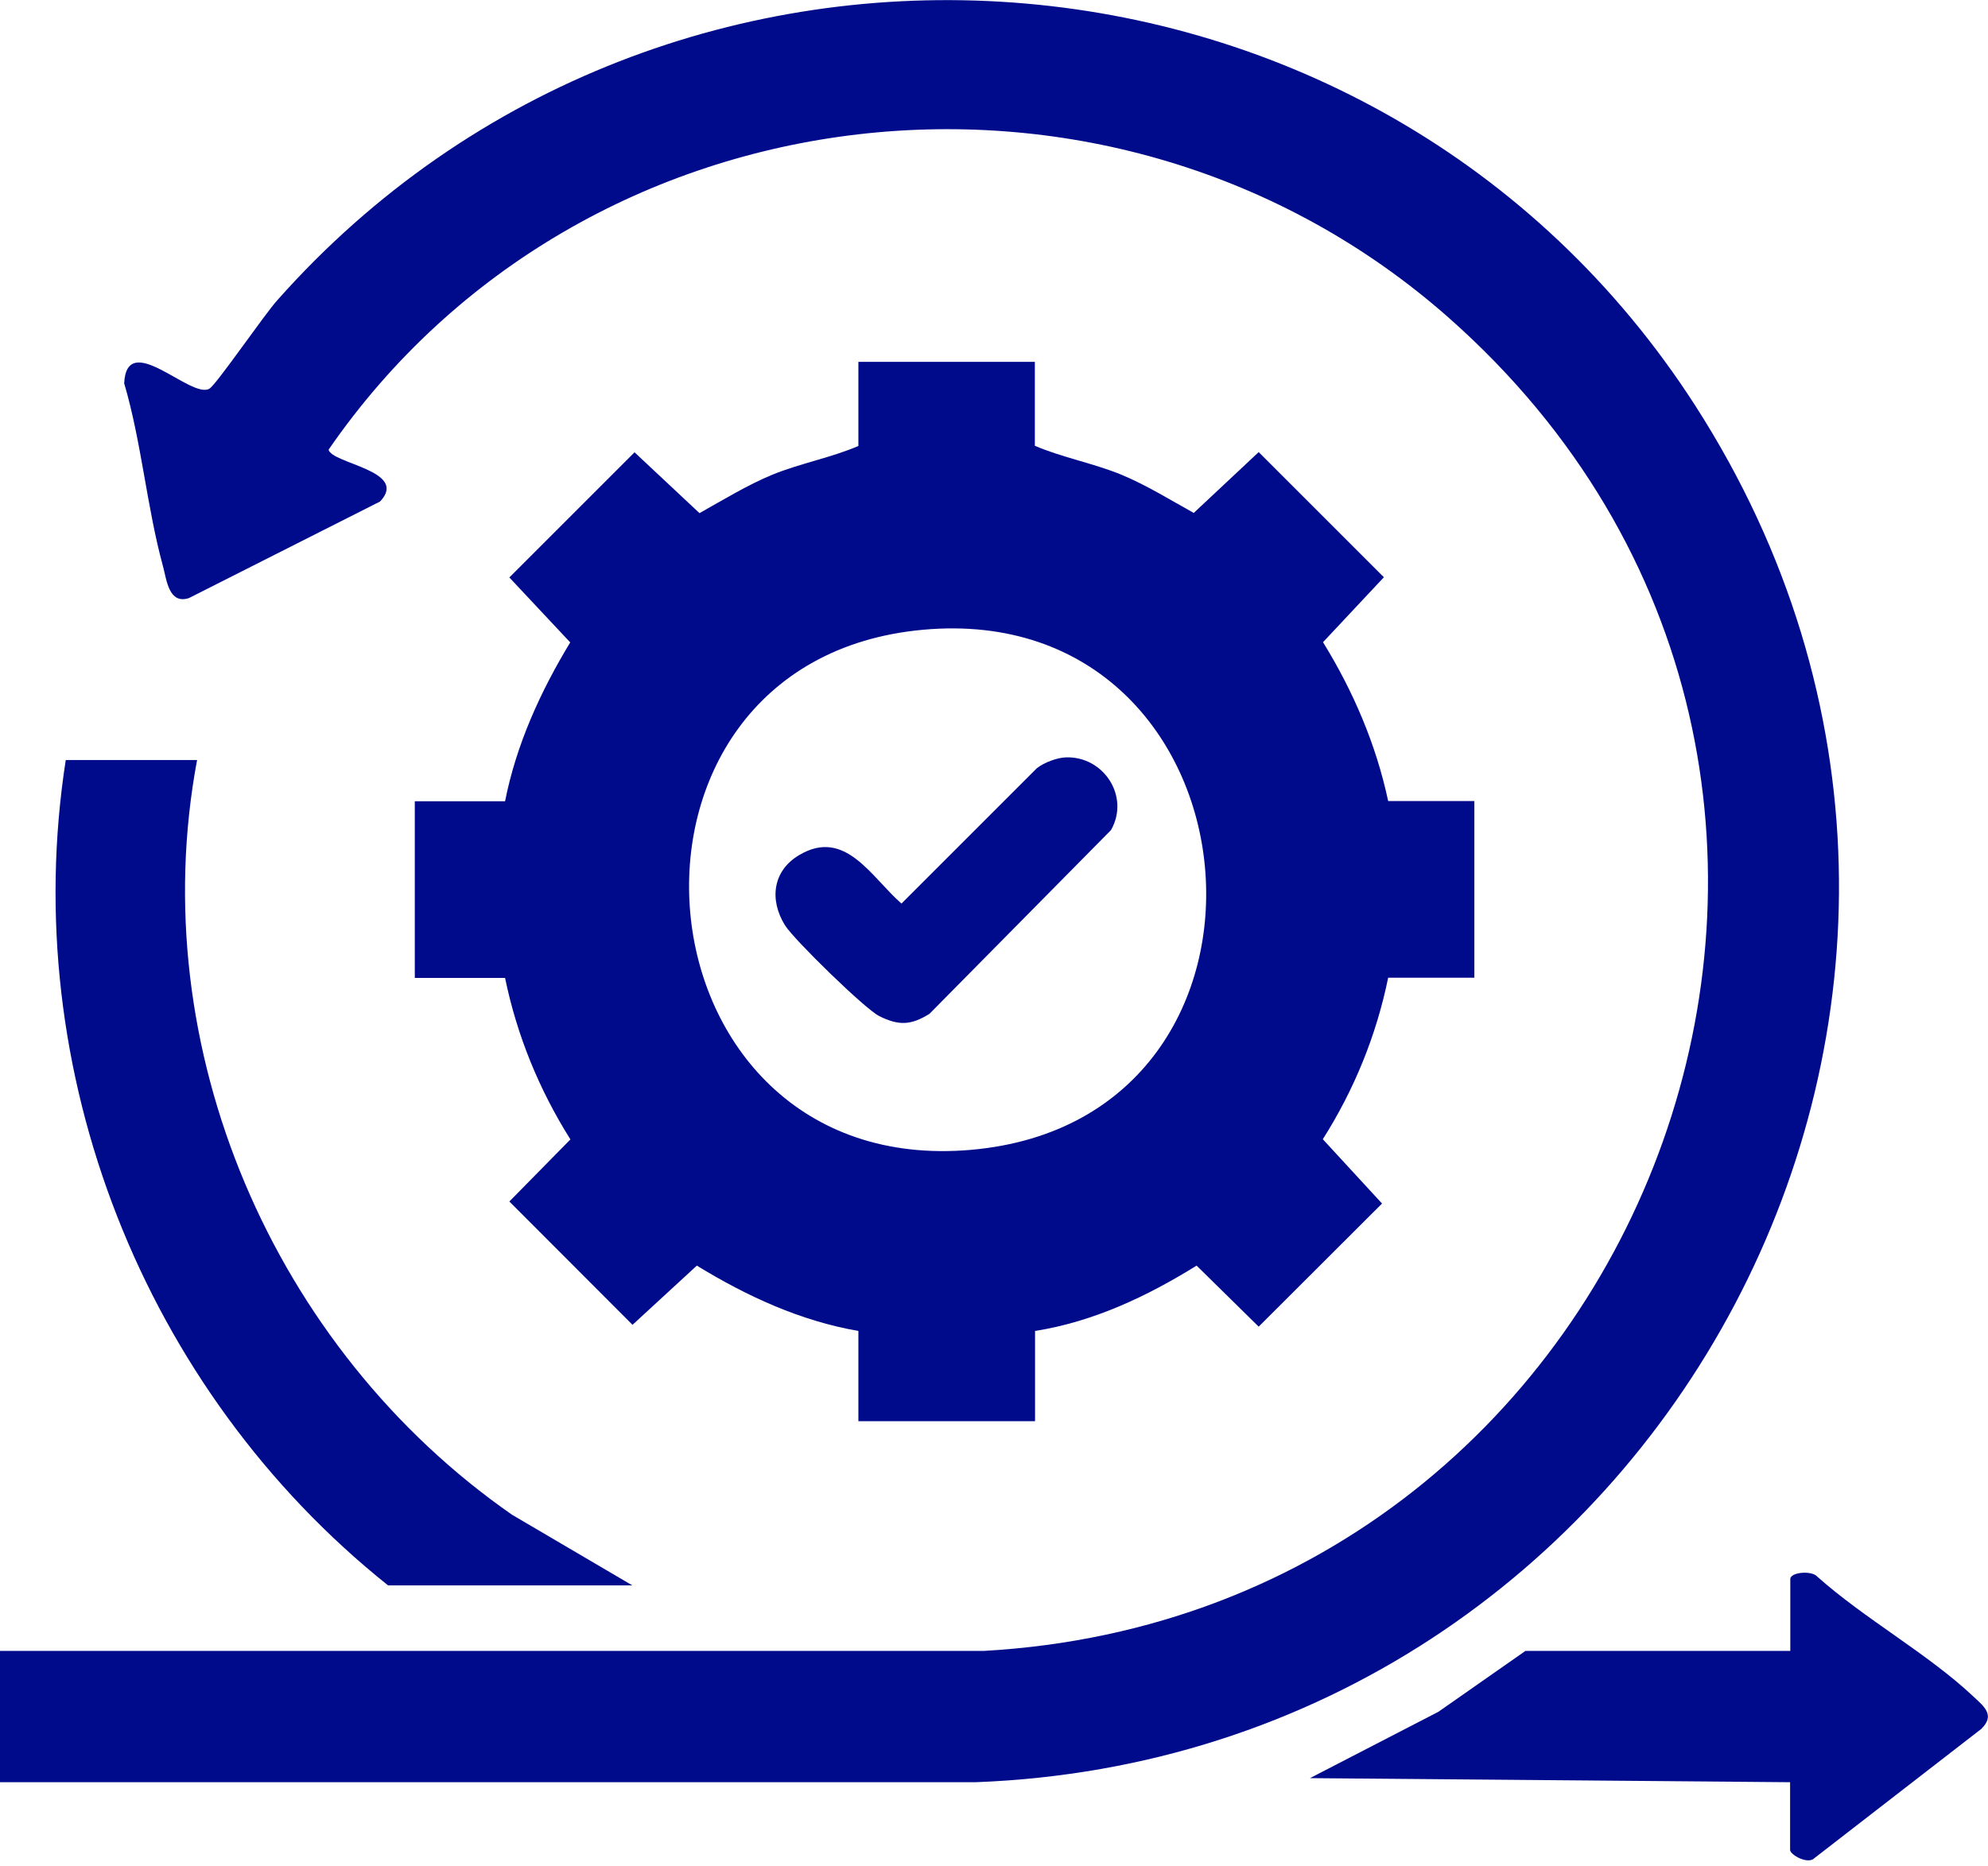
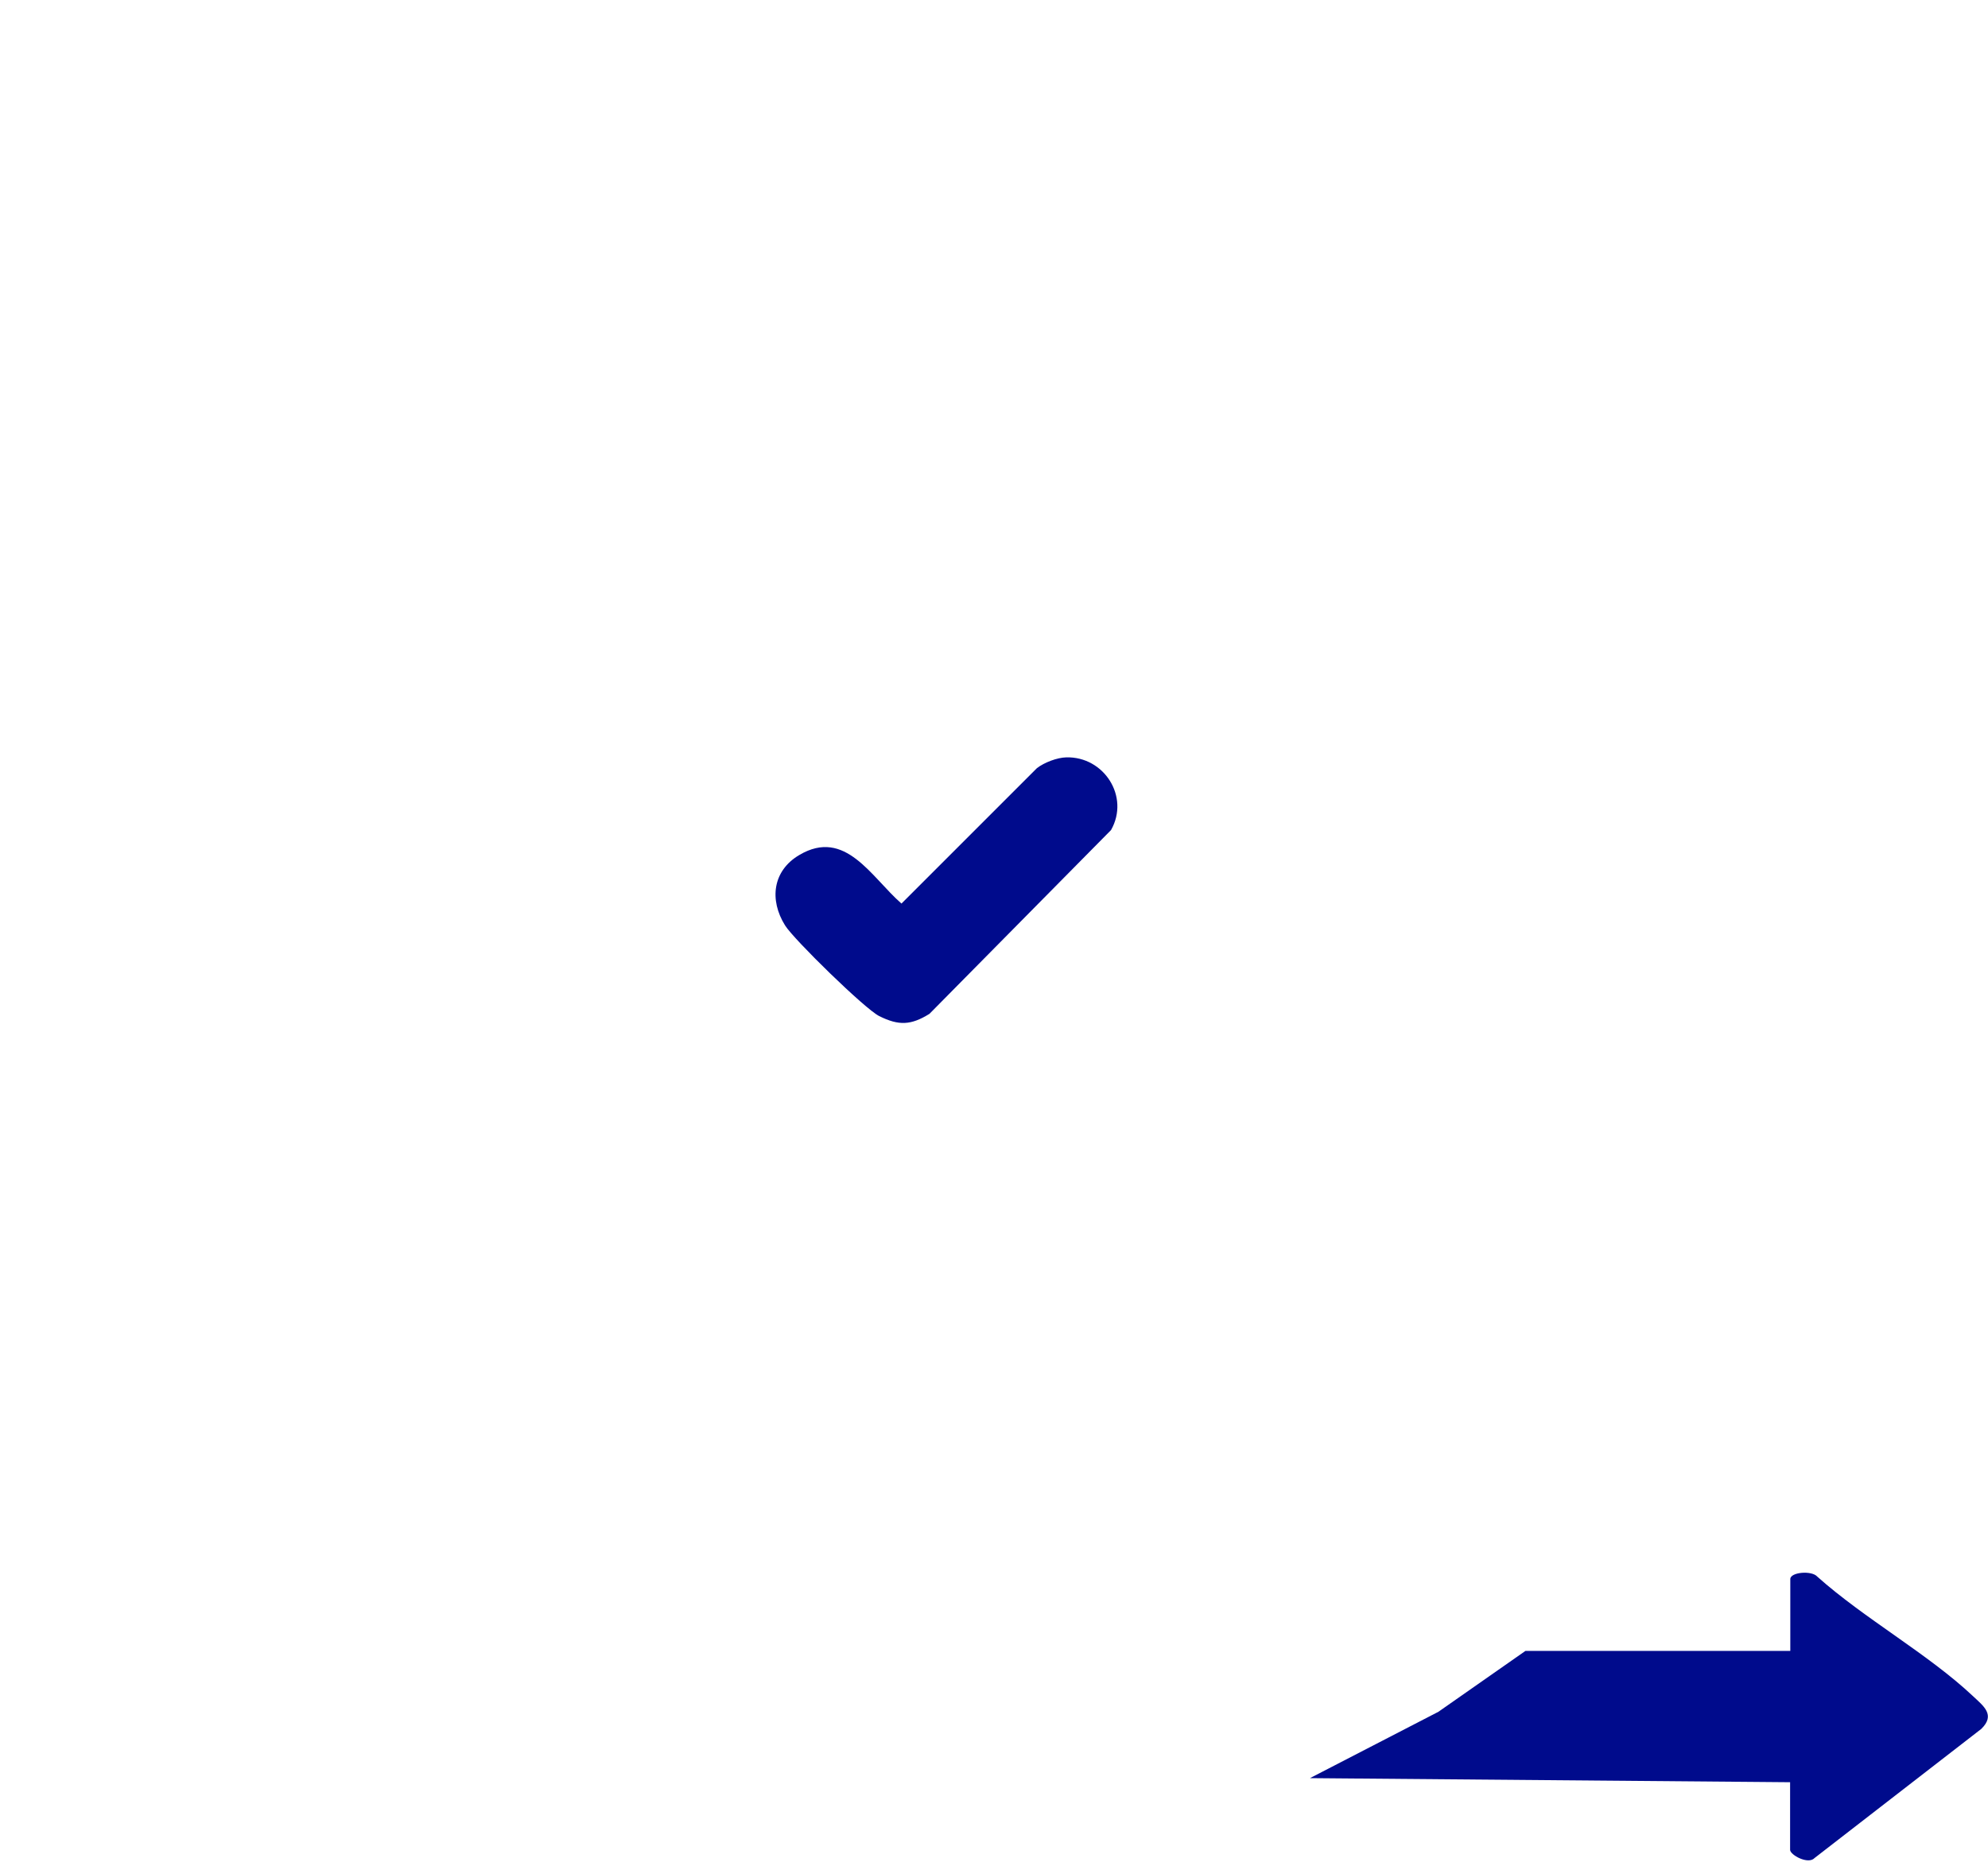
<svg xmlns="http://www.w3.org/2000/svg" id="Layer_15" version="1.1" viewBox="0 0 97.34 91.38">
  <defs>
    <style>
      .st0 {
        fill: #000b8c;
      }
    </style>
  </defs>
-   <path class="st0" d="M0,87.28v-6.43h48.16c33.05-1.85,48.03-42.91,22.82-65.25C54.53,1.03,28.53,3.97,16.09,22.02c.15.69,3.95,1.03,2.52,2.54l-9.36,4.73c-.99.32-1.09-.9-1.27-1.56-.79-2.88-1.05-6.08-1.9-8.96.13-2.67,3.3.82,4.18.26.36-.23,2.67-3.61,3.32-4.33,19.1-21.53,53.85-19.06,69.43,5.17,18.47,28.74-1.57,66.15-35.25,67.41H0Z" />
-   <path class="st0" d="M50.67,17.71v4.12c1.32.57,2.85.85,4.22,1.41,1.21.5,2.41,1.24,3.56,1.88l3.18-2.98,6.13,6.13-2.98,3.18c1.48,2.4,2.6,5.01,3.19,7.78h4.22v8.65h-4.22c-.58,2.83-1.66,5.48-3.2,7.91l2.9,3.15-6.04,6.03-3.04-2.99c-2.43,1.51-5.06,2.75-7.91,3.2v4.42h-8.65v-4.42c-2.84-.49-5.48-1.71-7.91-3.2l-3.15,2.9-6.03-6.04,2.99-3.04c-1.53-2.43-2.62-5.09-3.2-7.91h-4.42v-8.65h4.42c.55-2.78,1.73-5.37,3.19-7.78l-2.98-3.18,6.13-6.13,3.18,2.98c1.14-.64,2.35-1.38,3.56-1.88,1.37-.56,2.9-.84,4.22-1.41v-4.12h8.65ZM45.2,30.84c-16.7,1.52-14.49,26.95,2.35,25.47s14.47-27-2.35-25.47Z" />
-   <path class="st0" d="M9.65,37.22c-2.64,14.12,3.75,28.84,15.42,36.96l5.89,3.46h-11.96C7.03,68.08.85,52.45,3.22,37.22h6.43Z" />
  <path class="st0" d="M87.66,87.28l-23.52-.2,6.29-3.25,4.26-2.98h12.97v-3.52c0-.34,1.05-.43,1.32-.12,2.29,2.05,5.42,3.78,7.62,5.85.52.49,1.12.92.41,1.61l-8.16,6.32c-.31.34-1.2-.15-1.2-.4v-3.32Z" />
  <path class="st0" d="M52.21,37.09c1.84-.05,3.12,1.92,2.19,3.56l-8.89,9c-.9.56-1.5.59-2.46.11-.68-.33-4.19-3.76-4.61-4.44-.78-1.25-.61-2.68.7-3.45,2.25-1.33,3.52,1.09,5,2.38l6.63-6.63c.36-.28.99-.52,1.44-.53Z" />
</svg>